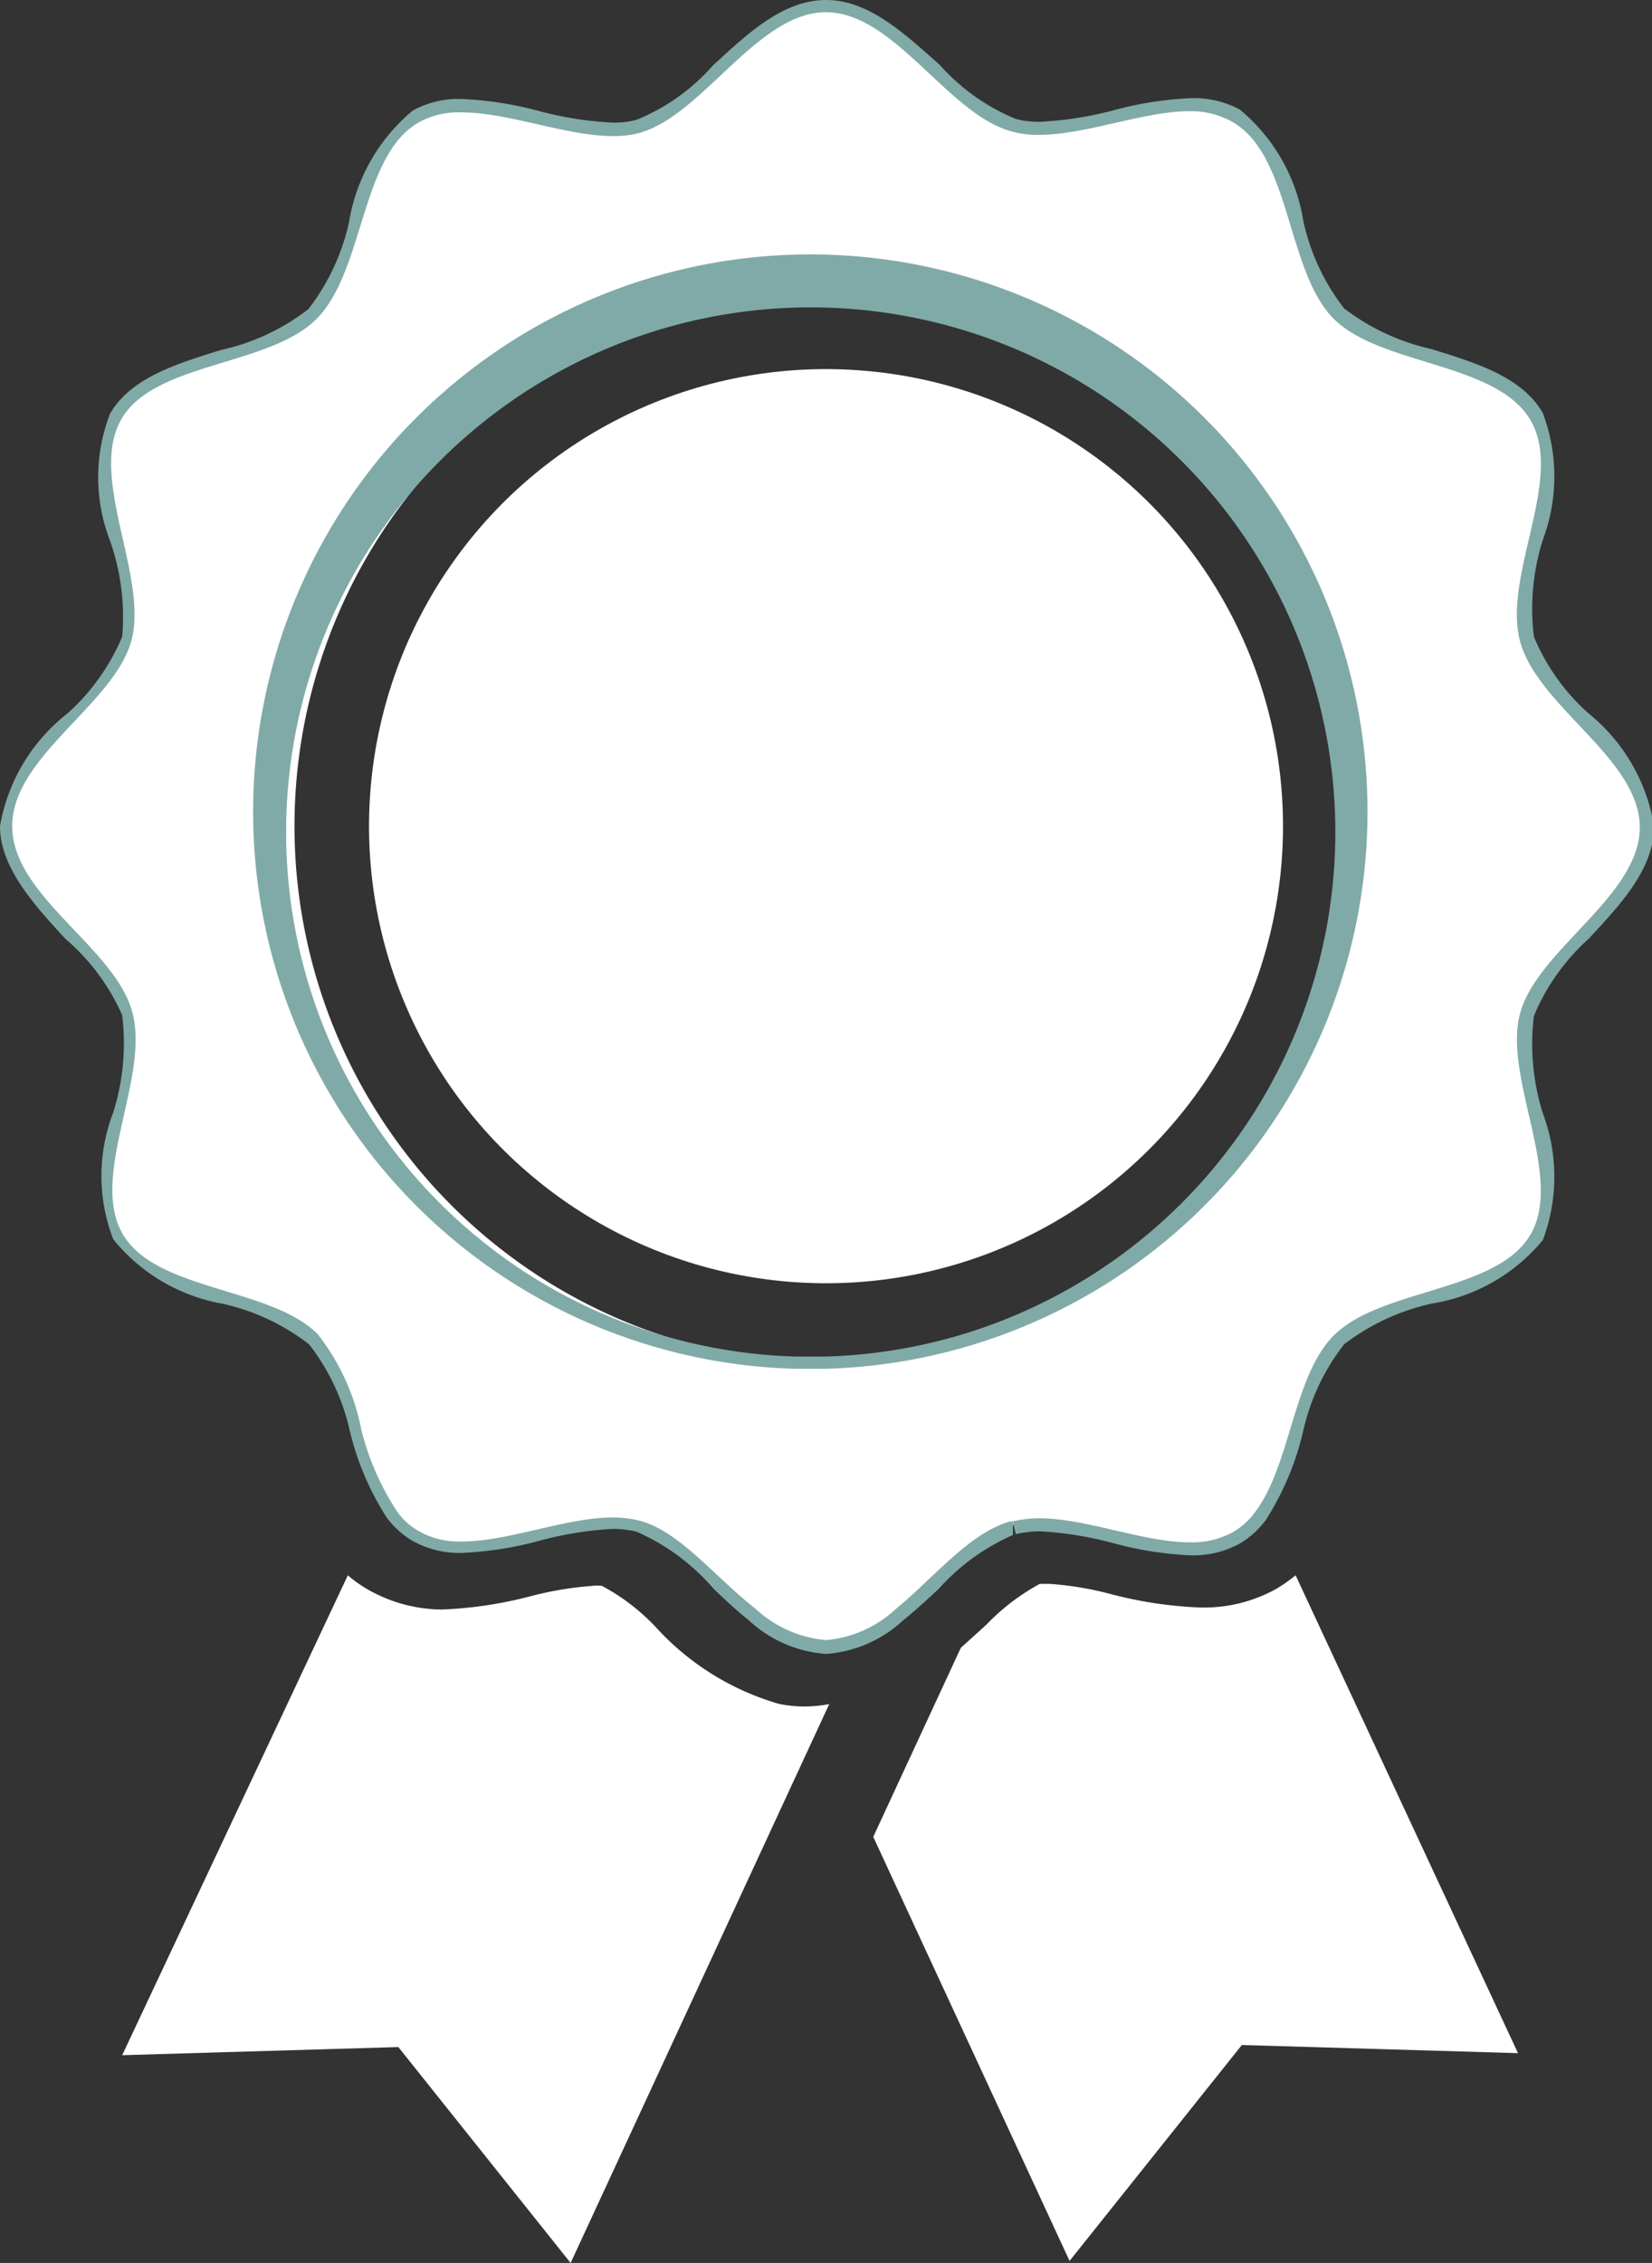
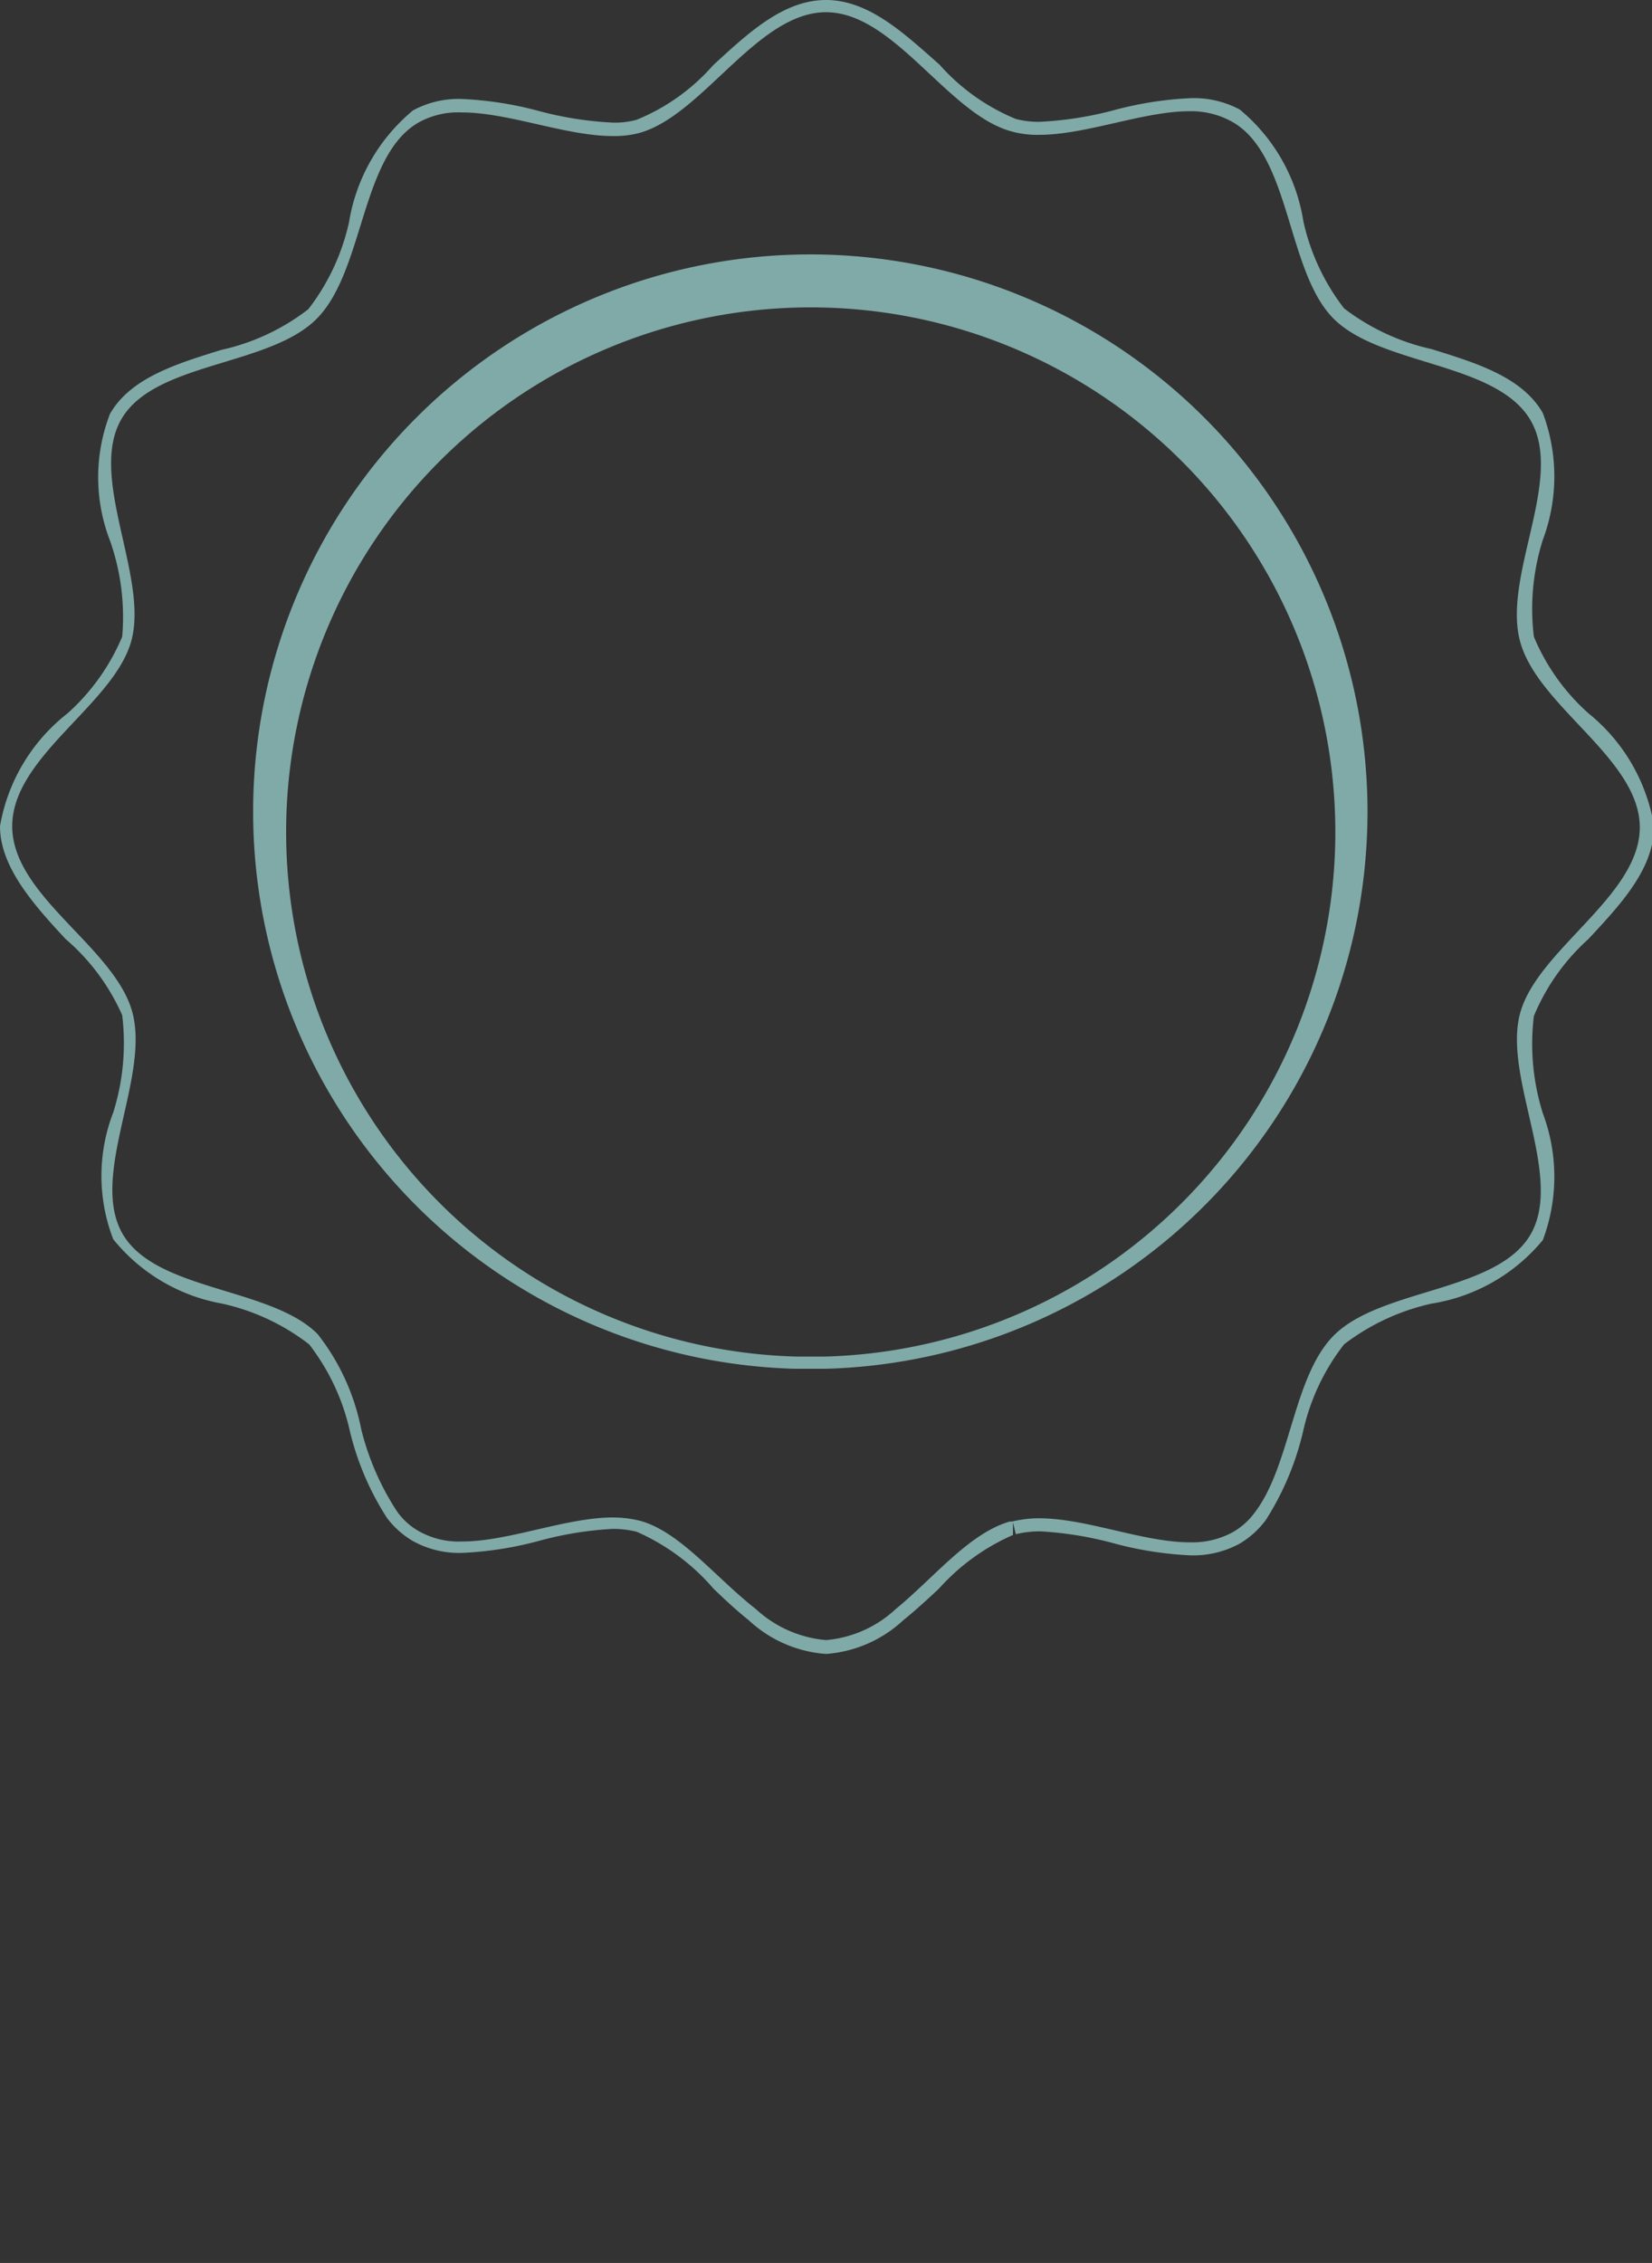
<svg xmlns="http://www.w3.org/2000/svg" viewBox="0 0 40.56 55.55">
  <rect x="0" y="0" width="40.56" height="55.55" fill="#333333" stroke="none" />
  <defs>
    <style>.cls-1{fill:#fff;}.cls-2{fill:#80aaa7;}</style>
  </defs>
  <g id="レイヤー_2" data-name="レイヤー 2">
    <g id="layout">
-       <path class="cls-1" d="M20.28,40.41a2.88,2.88,0,0,1-1.81-.81c-.29-.23-.57-.49-.85-.76a5.29,5.29,0,0,0-2-1.37,2.39,2.39,0,0,0-.62-.08,8.79,8.79,0,0,0-1.83.29,8.63,8.63,0,0,1-1.88.3,2.2,2.2,0,0,1-1.13-.27,2,2,0,0,1-.59-.54,6.65,6.65,0,0,1-.89-2.07,5.62,5.62,0,0,0-1-2.24,5.39,5.39,0,0,0-2.21-1,4.33,4.33,0,0,1-2.64-1.5c-.48-.81-.22-1.92,0-3a5.5,5.5,0,0,0,.22-2.46,5.39,5.39,0,0,0-1.37-1.94A4.37,4.37,0,0,1,.15,20.28c0-1,.8-1.84,1.57-2.67a5.39,5.39,0,0,0,1.37-1.94,5.44,5.44,0,0,0-.22-2.45c-.24-1.08-.5-2.19,0-3A4.32,4.32,0,0,1,5.49,8.72a5.66,5.66,0,0,0,2.21-1,5.53,5.53,0,0,0,1-2.21,4.38,4.38,0,0,1,1.49-2.65,2.2,2.2,0,0,1,1.13-.26,9.24,9.24,0,0,1,1.88.29,8.79,8.79,0,0,0,1.83.29,2.4,2.4,0,0,0,.62-.07,5.3,5.3,0,0,0,1.94-1.38C18.44,1,19.29.15,20.28.15a4.37,4.37,0,0,1,2.66,1.57,5.47,5.47,0,0,0,1.94,1.37,2.43,2.43,0,0,0,.63.07,8.89,8.89,0,0,0,1.83-.29,9.15,9.15,0,0,1,1.87-.29,2.2,2.2,0,0,1,1.13.26,4.39,4.39,0,0,1,1.5,2.65,5.39,5.39,0,0,0,1,2.21,5.62,5.62,0,0,0,2.2,1,4.32,4.32,0,0,1,2.65,1.49,4.3,4.3,0,0,1,0,3,5.63,5.63,0,0,0-.21,2.46,5.15,5.15,0,0,0,1.37,1.94c.77.83,1.57,1.68,1.57,2.67a4.37,4.37,0,0,1-1.57,2.66,5.15,5.15,0,0,0-1.37,1.94,5.62,5.62,0,0,0,.21,2.46,4.3,4.3,0,0,1,0,3c-.48.84-1.58,1.17-2.65,1.5a5.35,5.35,0,0,0-2.2,1,5.48,5.48,0,0,0-1,2.2,7,7,0,0,1-.9,2.11,2,2,0,0,1-.6.54,2.2,2.2,0,0,1-1.13.27h0a8.55,8.55,0,0,1-1.87-.3,8.89,8.89,0,0,0-1.83-.29,2.41,2.41,0,0,0-.63.08,5.55,5.55,0,0,0-1.94,1.37c-.28.26-.56.53-.85.76A3,3,0,0,1,20.28,40.41Zm0-33.3a13.17,13.17,0,0,0-.76,26.31c.25,0,.5,0,.76,0a13.17,13.17,0,0,0,0-26.34Z" />
      <path class="cls-2" d="M20.28.3c1.68,0,3,2.52,4.57,2.93a2.34,2.34,0,0,0,.66.08c1.16,0,2.56-.58,3.7-.58A2.07,2.07,0,0,1,30.27,3c1.43.83,1.32,3.68,2.48,4.83s4,1.06,4.83,2.49-.69,3.81-.26,5.42,2.94,2.88,2.94,4.57-2.52,3-2.94,4.57,1.08,4,.26,5.42-3.67,1.32-4.83,2.48c-1,1-1.06,3.18-1.93,4.33a1.74,1.74,0,0,1-.55.5,2.08,2.08,0,0,1-1.06.25c-1.14,0-2.54-.59-3.7-.59a2.78,2.78,0,0,0-.66.08l-.06,0c-1,.29-1.86,1.38-2.8,2.15a2.87,2.87,0,0,1-1.71.76,2.9,2.9,0,0,1-1.72-.76c-1-.78-1.86-1.9-2.85-2.17a2.84,2.84,0,0,0-.66-.08c-1.16,0-2.56.59-3.71.59a2,2,0,0,1-1.05-.25,1.64,1.64,0,0,1-.55-.5,6.56,6.56,0,0,1-.87-2A5.5,5.5,0,0,0,7.8,32.75C6.65,31.59,3.8,31.7,3,30.27s.68-3.82.25-5.42S.3,22,.3,20.28s2.52-3,2.93-4.57-1.07-4-.25-5.42S6.65,9,7.8,7.8,8.86,3.8,10.29,3a2,2,0,0,1,1.05-.24c1.15,0,2.55.58,3.71.58a2.39,2.39,0,0,0,.66-.08C17.26,2.82,18.6.3,20.28.3m0,33.3a13.68,13.68,0,1,0-.77,0c.25,0,.51,0,.77,0m0-33.6c-1.05,0-1.92.82-2.77,1.6a5,5,0,0,1-1.88,1.34,2,2,0,0,1-.58.07,8.58,8.58,0,0,1-1.8-.28,8.7,8.7,0,0,0-1.91-.3,2.34,2.34,0,0,0-1.2.28A4.5,4.5,0,0,0,8.57,5.45a5.38,5.38,0,0,1-1,2.14,5.38,5.38,0,0,1-2.14,1c-1.09.34-2.22.68-2.73,1.57a4.32,4.32,0,0,0,0,3.11A5.62,5.62,0,0,1,3,15.63a5.27,5.27,0,0,1-1.34,1.88A4.48,4.48,0,0,0,0,20.28c0,1,.82,1.92,1.61,2.77A5.25,5.25,0,0,1,3,24.92a5.67,5.67,0,0,1-.22,2.39,4.32,4.32,0,0,0,0,3.11A4.44,4.44,0,0,0,5.45,32a5.38,5.38,0,0,1,2.14,1,5.4,5.4,0,0,1,1,2.13l0,0a6.89,6.89,0,0,0,.91,2.13,2.16,2.16,0,0,0,.64.57,2.34,2.34,0,0,0,1.2.29,8.7,8.7,0,0,0,1.91-.3,8.63,8.63,0,0,1,1.8-.29,2.49,2.49,0,0,1,.58.07A5.3,5.3,0,0,1,17.52,39c.27.26.56.53.86.77a3.11,3.11,0,0,0,1.9.83,3.11,3.11,0,0,0,1.9-.83c.3-.24.59-.51.87-.77a5.29,5.29,0,0,1,1.82-1.32l0-.31.07.29a2.65,2.65,0,0,1,.59-.07,8.73,8.73,0,0,1,1.8.29,8.71,8.71,0,0,0,1.9.3,2.38,2.38,0,0,0,1.21-.29,2.18,2.18,0,0,0,.64-.58A7,7,0,0,0,32,35.11,5.36,5.36,0,0,1,33,33a5.49,5.49,0,0,1,2.15-1,4.44,4.44,0,0,0,2.73-1.56,4.43,4.43,0,0,0,0-3.11,5.67,5.67,0,0,1-.22-2.39A5.25,5.25,0,0,1,39,23.05c.79-.85,1.61-1.72,1.61-2.77A4.48,4.48,0,0,0,39,17.51a5.19,5.19,0,0,1-1.34-1.88,5.62,5.62,0,0,1,.22-2.38,4.43,4.43,0,0,0,0-3.11c-.51-.89-1.64-1.23-2.73-1.57a5.49,5.49,0,0,1-2.15-1,5.38,5.38,0,0,1-1-2.14,4.46,4.46,0,0,0-1.56-2.74,2.38,2.38,0,0,0-1.21-.28,8.71,8.71,0,0,0-1.9.3,8.68,8.68,0,0,1-1.8.28,2.17,2.17,0,0,1-.59-.07,5.09,5.09,0,0,1-1.87-1.33C22.2.82,21.33,0,20.28,0Zm0,33.3q-.39,0-.75,0a12.88,12.88,0,1,1,.75,0Z" />
-       <path class="cls-1" d="M19.14,41.83a6.54,6.54,0,0,1-3.05-1.9,5.16,5.16,0,0,0-1.31-1,1,1,0,0,0-.24,0,8.33,8.33,0,0,0-1.5.25,10.08,10.08,0,0,1-2.2.33A3.72,3.72,0,0,1,9,39a3.17,3.17,0,0,1-.46-.33L3,50.45l6.78-.2,4.23,5.3,5.72-12.36.63-1.36a3.21,3.21,0,0,1-.63.06A3.28,3.28,0,0,1,19.14,41.83Z" />
-       <path class="cls-1" d="M31.34,39a3.65,3.65,0,0,1-1.87.46h0a10.08,10.08,0,0,1-2.2-.33,8.05,8.05,0,0,0-1.5-.25l-.24,0a5.34,5.34,0,0,0-1.31,1l-.63.57-2.15,4.64,4.82,10.41,4.23-5.3,6.78.2L31.81,38.67A4,4,0,0,1,31.34,39Z" />
-       <circle class="cls-1" cx="20.28" cy="20.28" r="11.22" transform="translate(-1.77 38.62) rotate(-84.75)" />
    </g>
  </g>
</svg>